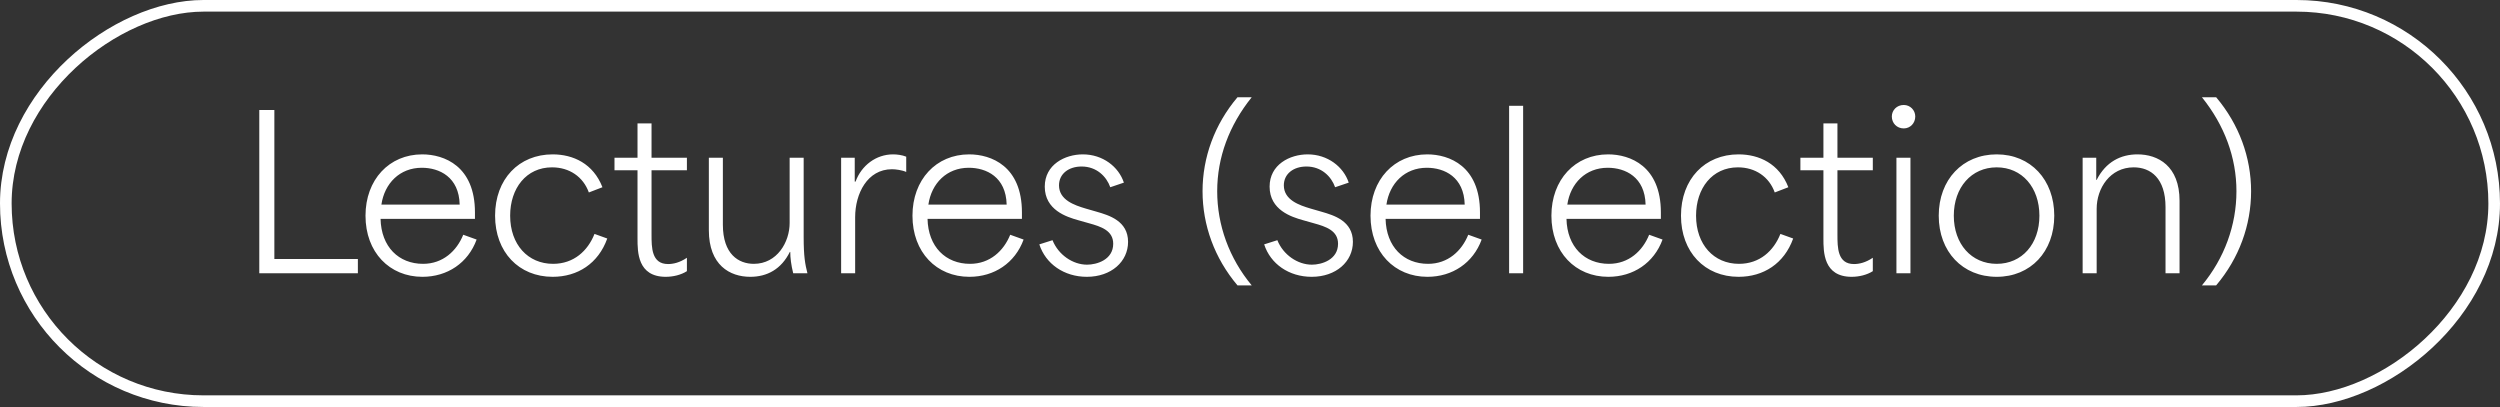
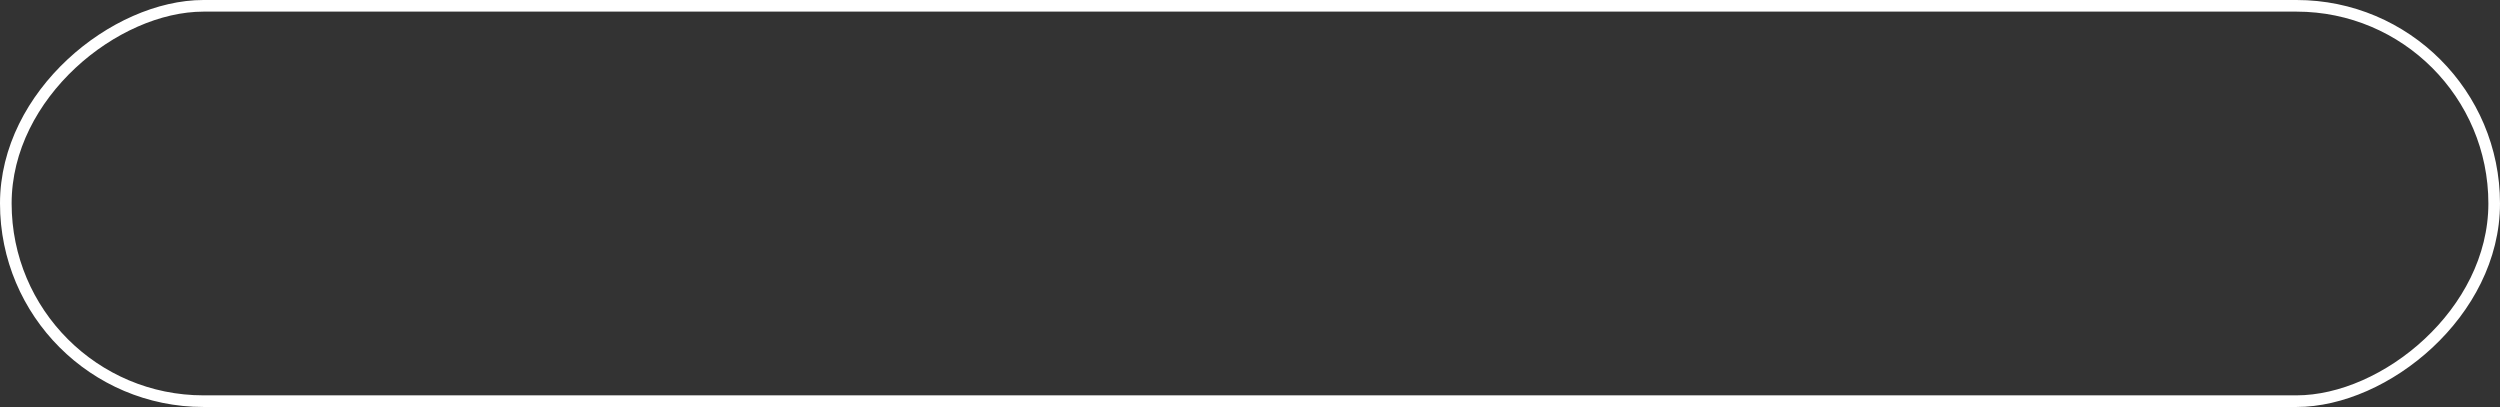
<svg xmlns="http://www.w3.org/2000/svg" width="215" height="35" viewBox="0 0 215 35" fill="none">
  <rect x="0" y="0" width="215" height="35" fill="#333333" stroke="none" />
  <g clip-path="url(#clip0_531_633)">
-     <path d="M22.299 23.5V9.46H23.595C23.595 13.726 23.595 18.01 23.595 22.276C25.989 22.276 28.383 22.276 30.777 22.276V23.5H22.299ZM36.328 23.806C33.502 23.806 31.433 21.7 31.433 18.55C31.433 15.454 33.467 13.276 36.31 13.276C38.2 13.276 40.846 14.284 40.846 18.262V18.82H32.728C32.782 21.232 34.294 22.69 36.383 22.69C38.093 22.69 39.281 21.574 39.839 20.188L40.99 20.602C40.252 22.618 38.471 23.806 36.328 23.806ZM39.532 17.596C39.478 15.22 37.786 14.428 36.275 14.428C34.385 14.428 33.071 15.76 32.8 17.596H39.532ZM47.527 23.806C44.629 23.806 42.577 21.682 42.577 18.55C42.577 15.4 44.629 13.276 47.527 13.276C49.291 13.276 51.019 14.068 51.811 16.102L50.641 16.552C50.155 15.202 48.967 14.392 47.473 14.392C45.259 14.392 43.873 16.192 43.873 18.55C43.873 21.034 45.403 22.69 47.563 22.69C49.345 22.69 50.551 21.574 51.127 20.116L52.225 20.512C51.451 22.672 49.669 23.806 47.527 23.806ZM57.256 23.806C54.826 23.806 54.826 21.664 54.826 20.512C54.826 18.568 54.826 16.606 54.826 14.644C54.16 14.644 53.512 14.644 52.846 14.644V13.564C53.512 13.564 54.16 13.564 54.826 13.564C54.826 12.592 54.826 11.584 54.826 10.612H56.032C56.032 11.584 56.032 12.592 56.032 13.564C57.058 13.564 58.066 13.564 59.074 13.564V14.644C58.066 14.644 57.058 14.644 56.032 14.644C56.032 16.498 56.032 18.334 56.032 20.17C56.032 21.286 56.032 22.708 57.454 22.708C57.904 22.708 58.462 22.582 59.074 22.168V23.32C58.57 23.644 57.886 23.806 57.256 23.806ZM64.525 23.806C62.761 23.806 60.961 22.798 60.961 19.792V13.564H62.167V19.324C62.167 21.862 63.517 22.69 64.831 22.69C66.829 22.69 67.909 20.818 67.909 19.18V13.564H69.115V20.386C69.115 22.06 69.241 22.726 69.439 23.5H68.215C68.035 22.78 67.963 22.168 67.963 21.664H67.927C67.189 23.158 65.965 23.806 64.525 23.806ZM72.337 23.5V13.564H73.507C73.507 14.248 73.507 14.932 73.507 15.616H73.579C74.083 14.23 75.343 13.276 76.801 13.276C77.143 13.276 77.575 13.33 77.935 13.474V14.788C77.575 14.626 77.017 14.554 76.711 14.554C74.587 14.554 73.543 16.66 73.543 18.676V23.5H72.337ZM83.368 23.806C80.542 23.806 78.472 21.7 78.472 18.55C78.472 15.454 80.506 13.276 83.35 13.276C85.24 13.276 87.886 14.284 87.886 18.262V18.82H79.768C79.822 21.232 81.334 22.69 83.422 22.69C85.132 22.69 86.32 21.574 86.878 20.188L88.03 20.602C87.292 22.618 85.51 23.806 83.368 23.806ZM86.572 17.596C86.518 15.22 84.826 14.428 83.314 14.428C81.424 14.428 80.11 15.76 79.84 17.596H86.572ZM93.468 23.806C91.506 23.806 89.922 22.69 89.382 21.016L90.516 20.656C91.02 21.916 92.262 22.762 93.486 22.762C94.314 22.762 95.736 22.348 95.736 20.962C95.736 19.828 94.692 19.486 93.648 19.198L92.694 18.928C91.74 18.658 89.85 18.064 89.85 16.048C89.85 14.158 91.578 13.276 93.126 13.276C94.836 13.276 96.204 14.338 96.654 15.706L95.484 16.102C95.16 15.184 94.314 14.32 93.018 14.32C91.902 14.32 91.074 14.95 91.074 15.94C91.074 17.2 92.406 17.65 93.378 17.938L94.314 18.208C95.376 18.514 97.014 19 97.014 20.8C97.014 22.492 95.574 23.806 93.468 23.806ZM106.425 24.544C104.445 22.204 103.419 19.36 103.419 16.444C103.419 13.546 104.445 10.702 106.425 8.362H107.649C105.705 10.774 104.679 13.546 104.679 16.444C104.679 19.36 105.705 22.204 107.649 24.544H106.425ZM112.804 23.806C110.842 23.806 109.258 22.69 108.718 21.016L109.852 20.656C110.356 21.916 111.598 22.762 112.822 22.762C113.65 22.762 115.072 22.348 115.072 20.962C115.072 19.828 114.028 19.486 112.984 19.198L112.03 18.928C111.076 18.658 109.186 18.064 109.186 16.048C109.186 14.158 110.914 13.276 112.462 13.276C114.172 13.276 115.54 14.338 115.99 15.706L114.82 16.102C114.496 15.184 113.65 14.32 112.354 14.32C111.238 14.32 110.41 14.95 110.41 15.94C110.41 17.2 111.742 17.65 112.714 17.938L113.65 18.208C114.712 18.514 116.35 19 116.35 20.8C116.35 22.492 114.91 23.806 112.804 23.806ZM122.76 23.806C119.934 23.806 117.864 21.7 117.864 18.55C117.864 15.454 119.898 13.276 122.742 13.276C124.632 13.276 127.278 14.284 127.278 18.262V18.82H119.16C119.214 21.232 120.726 22.69 122.814 22.69C124.524 22.69 125.712 21.574 126.27 20.188L127.422 20.602C126.684 22.618 124.902 23.806 122.76 23.806ZM125.964 17.596C125.91 15.22 124.218 14.428 122.706 14.428C120.816 14.428 119.502 15.76 119.232 17.596H125.964ZM129.783 23.5V9.1H130.989V23.5H129.783ZM138.317 23.806C135.491 23.806 133.421 21.7 133.421 18.55C133.421 15.454 135.455 13.276 138.299 13.276C140.189 13.276 142.835 14.284 142.835 18.262V18.82H134.717C134.771 21.232 136.283 22.69 138.371 22.69C140.081 22.69 141.269 21.574 141.827 20.188L142.979 20.602C142.241 22.618 140.459 23.806 138.317 23.806ZM141.521 17.596C141.467 15.22 139.775 14.428 138.263 14.428C136.373 14.428 135.059 15.76 134.789 17.596H141.521ZM149.515 23.806C146.617 23.806 144.565 21.682 144.565 18.55C144.565 15.4 146.617 13.276 149.515 13.276C151.279 13.276 153.007 14.068 153.799 16.102L152.629 16.552C152.143 15.202 150.955 14.392 149.461 14.392C147.247 14.392 145.861 16.192 145.861 18.55C145.861 21.034 147.391 22.69 149.551 22.69C151.333 22.69 152.539 21.574 153.115 20.116L154.213 20.512C153.439 22.672 151.657 23.806 149.515 23.806ZM159.244 23.806C156.814 23.806 156.814 21.664 156.814 20.512C156.814 18.568 156.814 16.606 156.814 14.644C156.148 14.644 155.5 14.644 154.834 14.644V13.564C155.5 13.564 156.148 13.564 156.814 13.564C156.814 12.592 156.814 11.584 156.814 10.612H158.02C158.02 11.584 158.02 12.592 158.02 13.564C159.046 13.564 160.054 13.564 161.062 13.564V14.644C160.054 14.644 159.046 14.644 158.02 14.644C158.02 16.498 158.02 18.334 158.02 20.17C158.02 21.286 158.02 22.708 159.442 22.708C159.892 22.708 160.45 22.582 161.062 22.168V23.32C160.558 23.644 159.874 23.806 159.244 23.806ZM163.093 23.5V13.564H164.299V23.5H163.093ZM163.723 11.044C163.129 11.044 162.697 10.594 162.697 10.018C162.697 9.478 163.129 9.028 163.723 9.028C164.281 9.028 164.713 9.478 164.713 10.018C164.713 10.594 164.281 11.044 163.723 11.044ZM171.717 23.806C168.783 23.806 166.731 21.646 166.731 18.55C166.731 15.454 168.783 13.276 171.717 13.276C174.633 13.276 176.667 15.454 176.667 18.55C176.667 21.646 174.633 23.806 171.717 23.806ZM171.717 22.69C173.895 22.69 175.389 20.98 175.389 18.55C175.389 16.12 173.895 14.392 171.717 14.392C169.539 14.392 168.027 16.12 168.027 18.55C168.027 20.98 169.539 22.69 171.717 22.69ZM179.107 23.5V13.564H180.277C180.277 14.212 180.277 14.842 180.277 15.472H180.313C181.105 13.906 182.401 13.276 183.823 13.276C185.587 13.276 187.441 14.266 187.441 17.272V23.5H186.235V17.812C186.235 15.328 184.957 14.392 183.499 14.392C181.465 14.392 180.313 16.192 180.313 17.956V23.5H179.107ZM189.364 24.544C191.308 22.204 192.334 19.36 192.334 16.444C192.334 13.546 191.308 10.774 189.364 8.362H190.588C192.568 10.702 193.594 13.546 193.594 16.444C193.594 19.36 192.568 22.204 190.588 24.544H189.364Z" fill="white" />
+     <path d="M22.299 23.5V9.46H23.595C23.595 13.726 23.595 18.01 23.595 22.276C25.989 22.276 28.383 22.276 30.777 22.276V23.5H22.299ZM36.328 23.806C33.502 23.806 31.433 21.7 31.433 18.55C31.433 15.454 33.467 13.276 36.31 13.276C38.2 13.276 40.846 14.284 40.846 18.262V18.82H32.728C32.782 21.232 34.294 22.69 36.383 22.69C38.093 22.69 39.281 21.574 39.839 20.188L40.99 20.602C40.252 22.618 38.471 23.806 36.328 23.806ZM39.532 17.596C39.478 15.22 37.786 14.428 36.275 14.428C34.385 14.428 33.071 15.76 32.8 17.596H39.532ZM47.527 23.806C44.629 23.806 42.577 21.682 42.577 18.55C42.577 15.4 44.629 13.276 47.527 13.276C49.291 13.276 51.019 14.068 51.811 16.102L50.641 16.552C50.155 15.202 48.967 14.392 47.473 14.392C45.259 14.392 43.873 16.192 43.873 18.55C43.873 21.034 45.403 22.69 47.563 22.69C49.345 22.69 50.551 21.574 51.127 20.116L52.225 20.512C51.451 22.672 49.669 23.806 47.527 23.806ZM57.256 23.806C54.826 23.806 54.826 21.664 54.826 20.512C54.826 18.568 54.826 16.606 54.826 14.644C54.16 14.644 53.512 14.644 52.846 14.644V13.564C53.512 13.564 54.16 13.564 54.826 13.564C54.826 12.592 54.826 11.584 54.826 10.612H56.032C56.032 11.584 56.032 12.592 56.032 13.564C57.058 13.564 58.066 13.564 59.074 13.564V14.644C58.066 14.644 57.058 14.644 56.032 14.644C56.032 16.498 56.032 18.334 56.032 20.17C56.032 21.286 56.032 22.708 57.454 22.708C57.904 22.708 58.462 22.582 59.074 22.168V23.32C58.57 23.644 57.886 23.806 57.256 23.806ZM64.525 23.806C62.761 23.806 60.961 22.798 60.961 19.792V13.564H62.167V19.324C62.167 21.862 63.517 22.69 64.831 22.69C66.829 22.69 67.909 20.818 67.909 19.18V13.564H69.115V20.386C69.115 22.06 69.241 22.726 69.439 23.5H68.215C68.035 22.78 67.963 22.168 67.963 21.664H67.927C67.189 23.158 65.965 23.806 64.525 23.806ZM72.337 23.5V13.564H73.507C73.507 14.248 73.507 14.932 73.507 15.616H73.579C74.083 14.23 75.343 13.276 76.801 13.276C77.143 13.276 77.575 13.33 77.935 13.474V14.788C77.575 14.626 77.017 14.554 76.711 14.554C74.587 14.554 73.543 16.66 73.543 18.676V23.5H72.337ZM83.368 23.806C80.542 23.806 78.472 21.7 78.472 18.55C78.472 15.454 80.506 13.276 83.35 13.276C85.24 13.276 87.886 14.284 87.886 18.262V18.82H79.768C79.822 21.232 81.334 22.69 83.422 22.69C85.132 22.69 86.32 21.574 86.878 20.188L88.03 20.602C87.292 22.618 85.51 23.806 83.368 23.806ZM86.572 17.596C86.518 15.22 84.826 14.428 83.314 14.428C81.424 14.428 80.11 15.76 79.84 17.596H86.572ZM93.468 23.806C91.506 23.806 89.922 22.69 89.382 21.016L90.516 20.656C91.02 21.916 92.262 22.762 93.486 22.762C94.314 22.762 95.736 22.348 95.736 20.962C95.736 19.828 94.692 19.486 93.648 19.198L92.694 18.928C91.74 18.658 89.85 18.064 89.85 16.048C89.85 14.158 91.578 13.276 93.126 13.276C94.836 13.276 96.204 14.338 96.654 15.706L95.484 16.102C95.16 15.184 94.314 14.32 93.018 14.32C91.902 14.32 91.074 14.95 91.074 15.94C91.074 17.2 92.406 17.65 93.378 17.938L94.314 18.208C95.376 18.514 97.014 19 97.014 20.8C97.014 22.492 95.574 23.806 93.468 23.806ZM106.425 24.544C104.445 22.204 103.419 19.36 103.419 16.444C103.419 13.546 104.445 10.702 106.425 8.362H107.649C105.705 10.774 104.679 13.546 104.679 16.444C104.679 19.36 105.705 22.204 107.649 24.544H106.425ZM112.804 23.806C110.842 23.806 109.258 22.69 108.718 21.016L109.852 20.656C110.356 21.916 111.598 22.762 112.822 22.762C113.65 22.762 115.072 22.348 115.072 20.962C115.072 19.828 114.028 19.486 112.984 19.198L112.03 18.928C111.076 18.658 109.186 18.064 109.186 16.048C109.186 14.158 110.914 13.276 112.462 13.276C114.172 13.276 115.54 14.338 115.99 15.706L114.82 16.102C114.496 15.184 113.65 14.32 112.354 14.32C111.238 14.32 110.41 14.95 110.41 15.94C110.41 17.2 111.742 17.65 112.714 17.938L113.65 18.208C114.712 18.514 116.35 19 116.35 20.8C116.35 22.492 114.91 23.806 112.804 23.806ZM122.76 23.806C119.934 23.806 117.864 21.7 117.864 18.55C117.864 15.454 119.898 13.276 122.742 13.276C124.632 13.276 127.278 14.284 127.278 18.262V18.82H119.16C119.214 21.232 120.726 22.69 122.814 22.69C124.524 22.69 125.712 21.574 126.27 20.188L127.422 20.602C126.684 22.618 124.902 23.806 122.76 23.806ZM125.964 17.596C125.91 15.22 124.218 14.428 122.706 14.428C120.816 14.428 119.502 15.76 119.232 17.596H125.964ZM129.783 23.5V9.1H130.989V23.5H129.783ZM138.317 23.806C135.491 23.806 133.421 21.7 133.421 18.55C133.421 15.454 135.455 13.276 138.299 13.276C140.189 13.276 142.835 14.284 142.835 18.262V18.82H134.717C134.771 21.232 136.283 22.69 138.371 22.69C140.081 22.69 141.269 21.574 141.827 20.188L142.979 20.602C142.241 22.618 140.459 23.806 138.317 23.806ZM141.521 17.596C141.467 15.22 139.775 14.428 138.263 14.428C136.373 14.428 135.059 15.76 134.789 17.596H141.521ZM149.515 23.806C146.617 23.806 144.565 21.682 144.565 18.55C144.565 15.4 146.617 13.276 149.515 13.276C151.279 13.276 153.007 14.068 153.799 16.102L152.629 16.552C152.143 15.202 150.955 14.392 149.461 14.392C147.247 14.392 145.861 16.192 145.861 18.55C145.861 21.034 147.391 22.69 149.551 22.69C151.333 22.69 152.539 21.574 153.115 20.116L154.213 20.512C153.439 22.672 151.657 23.806 149.515 23.806ZM159.244 23.806C156.814 23.806 156.814 21.664 156.814 20.512C156.814 18.568 156.814 16.606 156.814 14.644C156.148 14.644 155.5 14.644 154.834 14.644V13.564C155.5 13.564 156.148 13.564 156.814 13.564C156.814 12.592 156.814 11.584 156.814 10.612H158.02C158.02 11.584 158.02 12.592 158.02 13.564C159.046 13.564 160.054 13.564 161.062 13.564V14.644C160.054 14.644 159.046 14.644 158.02 14.644C158.02 16.498 158.02 18.334 158.02 20.17C158.02 21.286 158.02 22.708 159.442 22.708C159.892 22.708 160.45 22.582 161.062 22.168V23.32C160.558 23.644 159.874 23.806 159.244 23.806ZM163.093 23.5V13.564H164.299V23.5H163.093ZM163.723 11.044C163.129 11.044 162.697 10.594 162.697 10.018C162.697 9.478 163.129 9.028 163.723 9.028C164.281 9.028 164.713 9.478 164.713 10.018C164.713 10.594 164.281 11.044 163.723 11.044ZM171.717 23.806C168.783 23.806 166.731 21.646 166.731 18.55C166.731 15.454 168.783 13.276 171.717 13.276C174.633 13.276 176.667 15.454 176.667 18.55C176.667 21.646 174.633 23.806 171.717 23.806ZM171.717 22.69C173.895 22.69 175.389 20.98 175.389 18.55C175.389 16.12 173.895 14.392 171.717 14.392C169.539 14.392 168.027 16.12 168.027 18.55C168.027 20.98 169.539 22.69 171.717 22.69ZM179.107 23.5V13.564H180.277C180.277 14.212 180.277 14.842 180.277 15.472H180.313C181.105 13.906 182.401 13.276 183.823 13.276C185.587 13.276 187.441 14.266 187.441 17.272V23.5H186.235V17.812C186.235 15.328 184.957 14.392 183.499 14.392C181.465 14.392 180.313 16.192 180.313 17.956V23.5H179.107ZM189.364 24.544C191.308 22.204 192.334 19.36 192.334 16.444C192.334 13.546 191.308 10.774 189.364 8.362H190.588C192.568 10.702 193.594 13.546 193.594 16.444C193.594 19.36 192.568 22.204 190.588 24.544H189.364" fill="white" />
  </g>
  <rect x="214.5" y="0.5" width="34" height="214" rx="17" transform="rotate(90 214.5 0.5)" stroke="white" />
  <defs>
    <clipPath id="clip0_531_633">
-       <rect x="215" y="9.39795e-06" width="35" height="215" rx="17.5" transform="rotate(90 215 9.39795e-06)" fill="white" />
-     </clipPath>
+       </clipPath>
  </defs>
</svg>